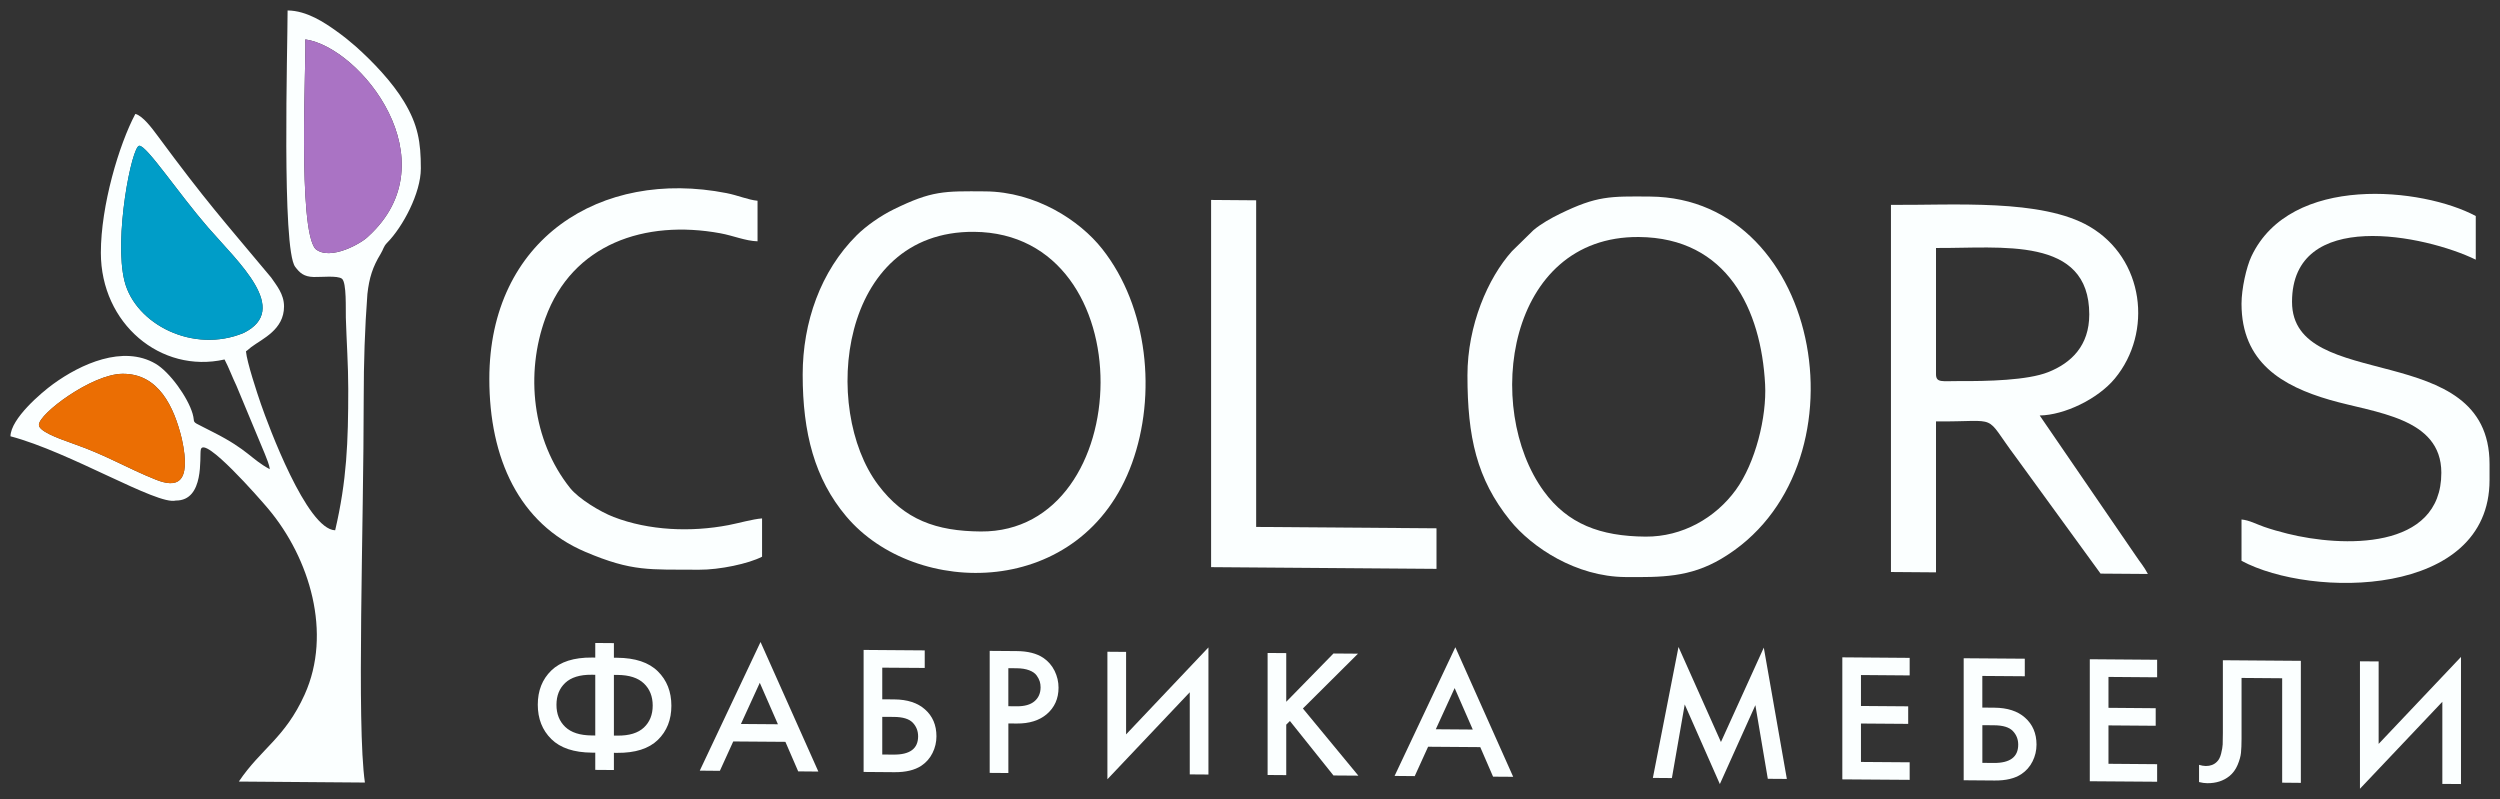
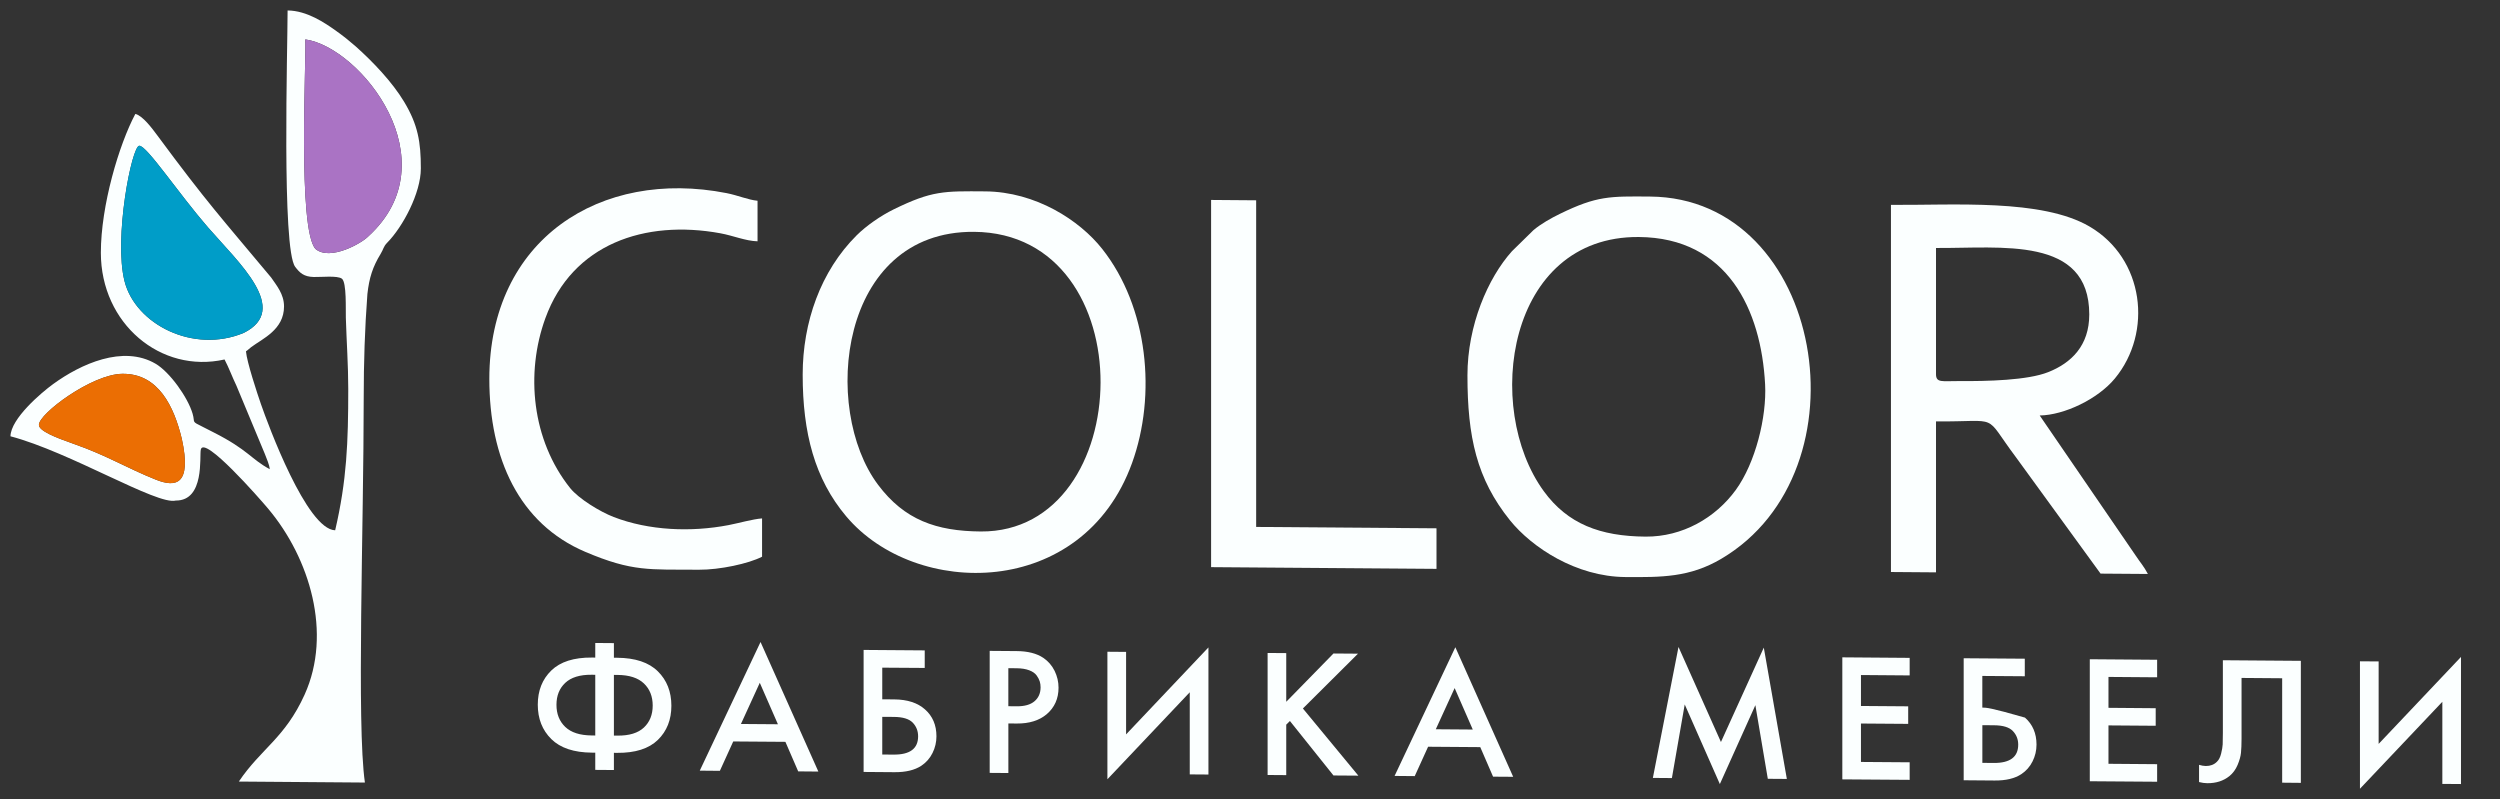
<svg xmlns="http://www.w3.org/2000/svg" viewBox="5999 5049 239 76.405">
  <rect x="5999" y="5049" width="239" height="76.405" fill="#333333" stroke="none" />
  <path fill="#FBFFFF" stroke="none" fill-opacity="1" stroke-width="1" stroke-opacity="1" id="tSvg9dc36dfd63" d="M 6018.421 5089.826 C 6017.227 5089.231 6017.681 5089.469 6017.414 5088.553 C 6016.953 5086.975 6015.217 5084.556 6013.869 5083.77 C 6010.762 5081.955 6006.722 5083.797 6004.077 5085.719 C 6002.936 5086.551 6000.037 5089.014 6000 5090.709 C 6005.699 5092.213 6014.046 5097.327 6015.805 5096.852 C 6018.581 5096.872 6018.056 5092.634 6018.197 5091.979 C 6018.494 5090.572 6023.822 5096.661 6024.641 5097.637 C 6028.628 5102.383 6030.765 5109.549 6028.126 5115.395 C 6026.243 5119.562 6023.962 5120.555 6021.832 5123.717 C 6025.85 5123.748 6029.867 5123.779 6033.885 5123.811 C 6033.086 5118.279 6033.771 5099.262 6033.771 5086.992 C 6033.771 5083.697 6033.875 5080.401 6034.122 5077.116 C 6034.296 5075.552 6034.627 5074.519 6035.386 5073.275 C 6035.671 5072.814 6035.641 5072.584 6036.015 5072.203 C 6037.497 5070.702 6039.233 5067.473 6039.233 5065.1 C 6039.233 5062.584 6038.962 5060.943 6037.634 5058.73 C 6036.503 5056.845 6034.647 5054.9 6033.005 5053.436 C 6032.715 5053.193 6032.426 5052.95 6032.136 5052.707 C 6031.791 5052.433 6031.484 5052.203 6031.159 5051.972 C 6030.056 5051.18 6028.333 5050.013 6026.494 5050 C 6026.494 5053.68 6025.925 5072.798 6027.22 5074.509 C 6027.654 5075.084 6028.039 5075.455 6028.989 5075.481 C 6029.681 5075.502 6031.26 5075.321 6031.688 5075.645 C 6032.149 5075.996 6032.039 5078.62 6032.062 5079.365 C 6032.129 5081.631 6032.293 5083.891 6032.293 5086.183 C 6032.293 5091.28 6032.153 5094.937 6031.042 5099.696 C 6028.323 5099.616 6024.641 5089.633 6023.949 5087.641 C 6023.581 5086.581 6022.601 5083.61 6022.514 5082.587 C 6022.745 5082.433 6022.775 5082.363 6023.016 5082.183 C 6024.099 5081.374 6026.153 5080.522 6026.153 5078.296 C 6026.153 5077.109 6025.43 5076.28 6024.925 5075.535 C 6020.176 5069.843 6018.788 5068.372 6014.02 5061.918 C 6013.558 5061.293 6012.642 5060.06 6011.939 5059.89 C 6010.377 5062.824 6008.642 5068.653 6008.642 5073.162 C 6008.642 5079.94 6014.371 5084.739 6020.467 5083.366 C 6020.879 5084.148 6021.213 5085.067 6021.604 5085.876 C 6022.508 5088.047 6023.413 5090.219 6024.317 5092.39 C 6024.477 5092.831 6024.748 5093.389 6024.788 5093.854 C 6022.982 5092.885 6022.762 5092.029 6019.407 5090.328C 6019.036 5090.137 6018.758 5089.997 6018.421 5089.826Z M 6013.919 5094.863 C 6011.147 5093.76 6009.21 5092.537 6006.047 5091.434 C 6004.264 5090.812 6002.719 5090.187 6002.719 5089.616 C 6002.719 5088.553 6007.766 5084.776 6010.689 5084.736 C 6014.147 5084.689 6015.631 5087.868 6016.377 5090.936C 6017.35 5095.371 6015.805 5095.612 6013.919 5094.863Z M 6029.163 5072.801 C 6027.437 5070.919 6028.293 5054.703 6028.186 5052.767 C 6033.477 5053.519 6042.139 5064.372 6034.203 5071.604C 6033.584 5072.249 6030.554 5073.974 6029.163 5072.801Z M 6010.906 5075.886 C 6009.862 5071.768 6011.595 5062.948 6012.317 5062.935 C 6013.04 5062.921 6016.006 5067.423 6018.895 5070.752 C 6021.785 5074.081 6026.812 5078.58 6022.303 5080.826C 6017.484 5082.834 6011.949 5080.003 6010.906 5075.886Z" />
  <path fill="#009DC8" stroke="none" fill-opacity="1" stroke-width="1" stroke-opacity="1" id="tSvg11db6ed10d9" d="M 6018.896 5070.749 C 6016.006 5067.42 6013.04 5062.918 6012.317 5062.931 C 6011.595 5062.945 6009.863 5071.765 6010.906 5075.882 C 6011.949 5080 6017.481 5082.831 6022.303 5080.822C 6026.812 5078.576 6021.782 5074.078 6018.896 5070.749Z" class="default_cursor_cs" />
  <path fill="#AA73C4" stroke="none" fill-opacity="1" stroke-width="1" stroke-opacity="1" id="tSvg11673e7b1af" d="M 6028.186 5052.767 C 6028.293 5054.706 6027.437 5070.919 6029.163 5072.801 C 6030.554 5073.971 6033.58 5072.249 6034.203 5071.604C 6042.139 5064.372 6033.477 5053.519 6028.186 5052.767Z" />
  <path fill="#EB6E03" stroke="none" fill-opacity="1" stroke-width="1" stroke-opacity="1" id="tSvg95dfff15e0" d="M 6010.688 5084.736 C 6007.765 5084.776 6002.715 5088.556 6002.719 5089.616 C 6002.719 5090.188 6004.264 5090.812 6006.046 5091.434 C 6009.21 5092.537 6011.146 5093.76 6013.922 5094.863 C 6015.805 5095.612 6017.354 5095.371 6016.38 5090.936C 6015.631 5087.868 6014.146 5084.693 6010.688 5084.736Z" />
  <path fill="#FBFFFF" stroke="none" fill-opacity="1" stroke-width="1" stroke-opacity="1" id="tSvg560d22a33b" d="M 6154.378 5104.165 C 6157.836 5104.191 6160.535 5104.205 6163.551 5102.423 C 6177.798 5094.021 6173.37 5067.918 6156.746 5067.791 C 6152.896 5067.761 6151.672 5067.714 6148.124 5069.445 C 6147.281 5069.856 6146.328 5070.391 6145.602 5070.999 C 6144.915 5071.672 6144.229 5072.345 6143.542 5073.018 C 6141.245 5075.578 6139.288 5080.1 6139.288 5084.887 C 6139.288 5090.776 6140.174 5094.786 6143.348 5098.734C 6145.468 5101.361 6149.699 5104.131 6154.378 5104.165Z M 6155.669 5071.658 C 6164.14 5071.721 6167.371 5078.613 6167.745 5085.752 C 6167.906 5088.857 6166.825 5093.252 6164.936 5095.846 C 6162.996 5098.51 6159.839 5100.328 6156.314 5100.301 C 6151.98 5100.268 6148.866 5099.091 6146.582 5095.953C 6140.796 5088.005 6143.061 5071.561 6155.669 5071.658Z" />
  <path fill="#FBFFFF" stroke="none" fill-opacity="1" stroke-width="1" stroke-opacity="1" id="tSvg102fab6a2c5" d="M 6093.19 5067.296 C 6089.237 5067.266 6088.094 5067.223 6084.425 5069.021 C 6083.194 5069.626 6081.823 5070.578 6080.897 5071.497 C 6077.449 5074.927 6075.736 5079.81 6075.736 5084.82 C 6075.736 5090.385 6076.88 5094.773 6079.893 5098.356 C 6086.519 5106.23 6102.504 5106.32 6107.223 5093.269 C 6109.581 5086.752 6108.768 5078.362 6104.367 5072.791C 6102.203 5070.054 6098.013 5067.333 6093.19 5067.296Z M 6092.759 5099.81 C 6088.522 5099.776 6085.465 5098.713 6082.937 5095.338 C 6077.506 5088.092 6079.174 5071.063 6092.114 5071.163C 6108.541 5071.287 6107.738 5099.923 6092.759 5099.81Z" />
  <path fill="#FBFFFF" stroke="none" fill-opacity="1" stroke-width="1" stroke-opacity="1" id="tSvgb857bb4081" d="M 6179.771 5103.684 C 6181.208 5103.695 6182.645 5103.706 6184.082 5103.717 C 6184.082 5098.907 6184.082 5094.098 6184.082 5089.288 C 6190.366 5089.335 6188.514 5088.429 6191.717 5092.701 C 6194.416 5096.413 6197.115 5100.125 6199.814 5103.837 C 6201.322 5103.848 6202.831 5103.859 6204.339 5103.871 C 6203.941 5103.119 6203.623 5102.798 6203.132 5102.056 C 6200.086 5097.611 6197.041 5093.165 6193.995 5088.72 C 6196.339 5088.687 6199.553 5087.153 6201.179 5085.187 C 6204.827 5080.776 6204.001 5073.713 6198.751 5070.652 C 6194.186 5067.988 6185.788 5068.63 6179.775 5068.586 C 6179.775 5080.285 6179.775 5091.984 6179.775 5103.684C 6179.774 5103.684 6179.772 5103.684 6179.771 5103.684Z M 6184.082 5072.707 C 6190.299 5072.754 6198.734 5071.528 6198.734 5079.064 C 6198.734 5082.056 6197.002 5083.71 6194.801 5084.579 C 6192.828 5085.361 6188.999 5085.451 6186.236 5085.431 C 6184.691 5085.418 6184.082 5085.628 6184.082 5084.77C 6184.082 5080.749 6184.082 5076.728 6184.082 5072.707Z" />
-   <path fill="#FBFFFF" stroke="none" fill-opacity="1" stroke-width="1" stroke-opacity="1" id="tSvg16ec71552b9" d="M 6217.677 5100.017 C 6216.884 5099.82 6216.138 5099.606 6215.453 5099.368 C 6214.717 5099.114 6214.032 5098.73 6213.289 5098.663 C 6213.289 5099.98 6213.289 5101.297 6213.289 5102.614 C 6220.004 5106.217 6237 5106.157 6237 5094.893 C 6237 5094.382 6237 5093.87 6237 5093.359 C 6237 5081.283 6218.118 5086.668 6218.118 5077.858 C 6218.118 5068.84 6230.86 5071.474 6235.683 5073.824 C 6235.683 5072.433 6235.683 5071.043 6235.683 5069.652 C 6230.623 5066.939 6217.981 5065.582 6214.236 5073.506 C 6213.751 5074.532 6213.289 5076.621 6213.289 5078.038 C 6213.289 5083.667 6217.215 5085.916 6221.723 5087.226 C 6226.051 5088.486 6232.392 5088.891 6232.392 5094.198C 6232.392 5101.645 6222.887 5101.317 6217.677 5100.017Z" />
  <path fill="#FBFFFF" stroke="none" fill-opacity="1" stroke-width="1" stroke-opacity="1" id="tSvg171c95c5f0d" d="M 6067.856 5071.3 C 6069.104 5071.528 6070.264 5072.036 6071.421 5072.069 C 6071.421 5070.777 6071.421 5069.484 6071.421 5068.192 C 6070.518 5068.108 6069.555 5067.677 6068.465 5067.463 C 6056.419 5065.094 6045.78 5071.868 6045.78 5085.224 C 6045.78 5092.831 6048.633 5099.068 6054.95 5101.755 C 6059.469 5103.677 6061.071 5103.43 6065.82 5103.466 C 6067.789 5103.48 6070.582 5102.885 6071.853 5102.22 C 6071.853 5101 6071.853 5099.78 6071.853 5098.56 C 6070.953 5098.627 6069.636 5099.011 6068.642 5099.202 C 6065.067 5099.887 6061.051 5099.73 6057.659 5098.423 C 6056.372 5097.925 6054.318 5096.678 6053.502 5095.655 C 6049.847 5091.07 6049.218 5084.696 6051.138 5079.419C 6053.72 5072.31 6060.669 5069.983 6067.856 5071.3Z" class="default_cursor_cs" />
  <path fill="#FBFFFF" stroke="none" fill-opacity="1" stroke-width="1" stroke-opacity="1" id="tSvg6fcd876c49" d="M 6119.089 5068.149 C 6117.653 5068.138 6116.217 5068.126 6114.781 5068.115 C 6114.781 5079.816 6114.781 5091.518 6114.781 5103.219 C 6121.964 5103.274 6129.146 5103.328 6136.329 5103.383 C 6136.329 5102.09 6136.329 5100.798 6136.329 5099.506 C 6130.582 5099.462 6124.836 5099.419 6119.089 5099.375C 6119.089 5088.967 6119.089 5078.558 6119.089 5068.149Z" />
  <path fill="#FBFFFF" stroke="none" fill-opacity="1" stroke-width="1" stroke-opacity="1" id="tSvg173a5c162cf" d="M 6205.222 5113.75 C 6205.222 5113.191 6205.222 5112.632 6205.222 5112.073 C 6203.076 5112.056 6200.93 5112.039 6198.784 5112.023 C 6198.784 5115.911 6198.784 5119.799 6198.784 5123.687 C 6200.93 5123.703 6203.076 5123.718 6205.222 5123.734 C 6205.222 5123.175 6205.222 5122.615 6205.222 5122.056 C 6203.671 5122.044 6202.121 5122.031 6200.57 5122.019 C 6200.57 5120.796 6200.57 5119.573 6200.57 5118.349 C 6202.075 5118.361 6203.58 5118.372 6205.085 5118.383 C 6205.085 5117.824 6205.085 5117.264 6205.085 5116.705 C 6203.58 5116.693 6202.075 5116.68 6200.57 5116.668 C 6200.57 5115.683 6200.57 5114.698 6200.57 5113.714C 6202.121 5113.726 6203.671 5113.738 6205.222 5113.75Z" />
  <path fill="#FBFFFF" stroke="none" fill-opacity="1" stroke-width="1" stroke-opacity="1" id="tSvg6377e0f33d" d="M 6181.564 5121.876 C 6180.012 5121.864 6178.46 5121.853 6176.908 5121.842 C 6176.908 5120.618 6176.908 5119.393 6176.908 5118.169 C 6178.413 5118.18 6179.918 5118.191 6181.423 5118.202 C 6181.423 5117.643 6181.423 5117.084 6181.423 5116.525 C 6179.918 5116.513 6178.413 5116.502 6176.908 5116.491 C 6176.908 5115.505 6176.908 5114.519 6176.908 5113.533 C 6178.46 5113.545 6180.012 5113.558 6181.564 5113.57 C 6181.564 5113.011 6181.564 5112.451 6181.564 5111.892 C 6179.418 5111.875 6177.272 5111.859 6175.126 5111.842 C 6175.126 5115.73 6175.126 5119.618 6175.126 5123.507 C 6177.272 5123.522 6179.418 5123.538 6181.564 5123.553C 6181.564 5122.994 6181.564 5122.435 6181.564 5121.876Z" />
  <path fill="#FBFFFF" stroke="none" fill-opacity="1" stroke-width="1" stroke-opacity="1" id="tSvg173f15eb545" d="M 6218.961 5123.841 C 6218.961 5119.953 6218.961 5116.064 6218.961 5112.176 C 6216.476 5112.157 6213.991 5112.138 6211.506 5112.119 C 6211.506 5114.439 6211.506 5116.758 6211.506 5119.078 C 6211.506 5119.569 6211.499 5119.93 6211.489 5120.161 C 6211.476 5120.395 6211.429 5120.689 6211.339 5121.043 C 6211.252 5121.398 6211.115 5121.662 6210.927 5121.835 C 6210.66 5122.099 6210.309 5122.233 6209.877 5122.23 C 6209.68 5122.226 6209.463 5122.193 6209.229 5122.119 C 6209.229 5122.668 6209.229 5123.216 6209.229 5123.764 C 6209.509 5123.837 6209.77 5123.874 6210.018 5123.874 C 6210.857 5123.881 6211.563 5123.654 6212.135 5123.192 C 6212.473 5122.915 6212.733 5122.561 6212.914 5122.13 C 6213.095 5121.698 6213.202 5121.314 6213.238 5120.97 C 6213.272 5120.625 6213.292 5120.174 6213.292 5119.616 C 6213.292 5117.681 6213.292 5115.746 6213.292 5113.811 C 6214.586 5113.821 6215.881 5113.831 6217.175 5113.841 C 6217.175 5117.168 6217.175 5120.496 6217.175 5123.824C 6217.77 5123.83 6218.366 5123.835 6218.961 5123.841Z" />
  <path fill="#FBFFFF" stroke="none" fill-opacity="1" stroke-width="1" stroke-opacity="1" id="tSvg2bb08da6e5" d="M 6134.249 5123.196 C 6134.675 5122.26 6135.1 5121.324 6135.526 5120.388 C 6137.188 5120.4 6138.851 5120.413 6140.513 5120.425 C 6140.921 5121.366 6141.329 5122.308 6141.737 5123.249 C 6142.378 5123.253 6143.019 5123.258 6143.66 5123.262 C 6141.817 5119.134 6139.974 5115.005 6138.131 5110.876 C 6136.195 5114.977 6134.258 5119.078 6132.322 5123.179C 6132.964 5123.184 6133.607 5123.19 6134.249 5123.196Z M 6138.064 5114.78 C 6138.642 5116.101 6139.219 5117.422 6139.797 5118.744 C 6138.619 5118.735 6137.44 5118.726 6136.262 5118.717C 6136.863 5117.404 6137.463 5116.092 6138.064 5114.78Z" />
  <path fill="#FBFFFF" stroke="none" fill-opacity="1" stroke-width="1" stroke-opacity="1" id="tSvg4810e0f1c6" d="M 6224.612 5112.22 C 6224.612 5116.281 6224.612 5120.343 6224.612 5124.405 C 6227.237 5121.634 6229.863 5118.862 6232.488 5116.09 C 6232.488 5118.707 6232.488 5121.324 6232.488 5123.941 C 6233.082 5123.945 6233.677 5123.95 6234.271 5123.954 C 6234.271 5119.903 6234.271 5115.853 6234.271 5111.802 C 6231.647 5114.574 6229.022 5117.345 6226.398 5120.117 C 6226.398 5117.489 6226.398 5114.861 6226.398 5112.233C 6225.803 5112.228 6225.207 5112.224 6224.612 5112.22Z" />
-   <path fill="#FBFFFF" stroke="none" fill-opacity="1" stroke-width="1" stroke-opacity="1" id="tSvg8912935cf6" d="M 6192.239 5123.008 C 6192.704 5122.698 6193.065 5122.29 6193.316 5121.782 C 6193.567 5121.277 6193.69 5120.746 6193.69 5120.184 C 6193.69 5119.111 6193.323 5118.252 6192.587 5117.604 C 6191.888 5116.982 6190.911 5116.665 6189.664 5116.655 C 6189.279 5116.651 6188.895 5116.648 6188.51 5116.645 C 6188.51 5115.636 6188.51 5114.628 6188.51 5113.62 C 6189.863 5113.63 6191.217 5113.64 6192.57 5113.65 C 6192.57 5113.091 6192.57 5112.531 6192.57 5111.972 C 6190.623 5111.958 6188.675 5111.943 6186.728 5111.929 C 6186.728 5115.817 6186.728 5119.705 6186.728 5123.593 C 6187.713 5123.601 6188.699 5123.609 6189.684 5123.617C 6190.757 5123.627 6191.61 5123.423 6192.239 5123.008Z M 6188.513 5121.929 C 6188.513 5120.728 6188.513 5119.527 6188.513 5118.326 C 6188.887 5118.329 6189.26 5118.332 6189.634 5118.336 C 6190.487 5118.342 6191.085 5118.526 6191.426 5118.884 C 6191.771 5119.242 6191.941 5119.679 6191.941 5120.191 C 6191.941 5121.367 6191.159 5121.952 6189.597 5121.939C 6189.236 5121.935 6188.874 5121.932 6188.513 5121.929Z" />
+   <path fill="#FBFFFF" stroke="none" fill-opacity="1" stroke-width="1" stroke-opacity="1" id="tSvg8912935cf6" d="M 6192.239 5123.008 C 6192.704 5122.698 6193.065 5122.29 6193.316 5121.782 C 6193.567 5121.277 6193.69 5120.746 6193.69 5120.184 C 6193.69 5119.111 6193.323 5118.252 6192.587 5117.604 C 6189.279 5116.651 6188.895 5116.648 6188.51 5116.645 C 6188.51 5115.636 6188.51 5114.628 6188.51 5113.62 C 6189.863 5113.63 6191.217 5113.64 6192.57 5113.65 C 6192.57 5113.091 6192.57 5112.531 6192.57 5111.972 C 6190.623 5111.958 6188.675 5111.943 6186.728 5111.929 C 6186.728 5115.817 6186.728 5119.705 6186.728 5123.593 C 6187.713 5123.601 6188.699 5123.609 6189.684 5123.617C 6190.757 5123.627 6191.61 5123.423 6192.239 5123.008Z M 6188.513 5121.929 C 6188.513 5120.728 6188.513 5119.527 6188.513 5118.326 C 6188.887 5118.329 6189.26 5118.332 6189.634 5118.336 C 6190.487 5118.342 6191.085 5118.526 6191.426 5118.884 C 6191.771 5119.242 6191.941 5119.679 6191.941 5120.191 C 6191.941 5121.367 6191.159 5121.952 6189.597 5121.939C 6189.236 5121.935 6188.874 5121.932 6188.513 5121.929Z" />
  <path fill="#FBFFFF" stroke="none" fill-opacity="1" stroke-width="1" stroke-opacity="1" id="tSvge2662ed213" d="M 6065.898 5122.674 C 6066.538 5122.68 6067.18 5122.685 6067.82 5122.691 C 6068.246 5121.755 6068.672 5120.819 6069.098 5119.883 C 6070.76 5119.896 6072.422 5119.908 6074.084 5119.92 C 6074.492 5120.862 6074.9 5121.803 6075.308 5122.744 C 6075.951 5122.75 6076.593 5122.756 6077.235 5122.761 C 6075.392 5118.632 6073.549 5114.504 6071.707 5110.375C 6069.77 5114.475 6067.834 5118.574 6065.898 5122.674Z M 6069.834 5118.212 C 6070.435 5116.9 6071.036 5115.588 6071.636 5114.275 C 6072.214 5115.596 6072.791 5116.918 6073.369 5118.239C 6072.19 5118.23 6071.012 5118.221 6069.834 5118.212Z" />
  <path fill="#FBFFFF" stroke="none" fill-opacity="1" stroke-width="1" stroke-opacity="1" id="tSvgd8adc3ab9d" d="M 6087.404 5112.855 C 6087.404 5112.295 6087.404 5111.736 6087.404 5111.177 C 6085.457 5111.162 6083.509 5111.148 6081.561 5111.133 C 6081.561 5115.021 6081.561 5118.91 6081.561 5122.798 C 6082.547 5122.806 6083.532 5122.813 6084.518 5122.821 C 6085.592 5122.828 6086.441 5122.624 6087.073 5122.21 C 6087.541 5121.899 6087.899 5121.491 6088.15 5120.986 C 6088.401 5120.482 6088.524 5119.947 6088.524 5119.389 C 6088.524 5118.316 6088.157 5117.457 6087.421 5116.812 C 6086.722 5116.19 6085.745 5115.873 6084.498 5115.863 C 6084.113 5115.859 6083.729 5115.856 6083.344 5115.853 C 6083.344 5114.844 6083.344 5113.836 6083.344 5112.828C 6084.697 5112.837 6086.051 5112.846 6087.404 5112.855Z M 6084.464 5117.537 C 6085.317 5117.544 6085.913 5117.728 6086.257 5118.085 C 6086.601 5118.443 6086.772 5118.881 6086.772 5119.392 C 6086.772 5120.569 6085.989 5121.153 6084.428 5121.14 C 6084.066 5121.138 6083.705 5121.136 6083.344 5121.133 C 6083.344 5119.932 6083.344 5118.731 6083.344 5117.53C 6083.718 5117.533 6084.091 5117.535 6084.464 5117.537Z" />
  <path fill="#FBFFFF" stroke="none" fill-opacity="1" stroke-width="1" stroke-opacity="1" id="tSvg9db3233231" d="M 6098.741 5111.892 C 6098.112 5111.468 6097.26 5111.25 6096.186 5111.244 C 6095.329 5111.237 6094.472 5111.23 6093.614 5111.224 C 6093.614 5115.112 6093.614 5119 6093.614 5122.888 C 6094.21 5122.893 6094.805 5122.897 6095.4 5122.901 C 6095.4 5121.322 6095.4 5119.742 6095.4 5118.162 C 6095.669 5118.164 6095.937 5118.167 6096.206 5118.169 C 6097.397 5118.179 6098.346 5117.881 6099.059 5117.283 C 6099.818 5116.635 6100.196 5115.789 6100.196 5114.74 C 6100.196 5114.178 6100.069 5113.647 6099.821 5113.135C 6099.567 5112.624 6099.209 5112.21 6098.741 5111.892Z M 6097.902 5116.037 C 6097.517 5116.367 6096.952 5116.528 6096.203 5116.521 C 6095.934 5116.519 6095.665 5116.517 6095.397 5116.514 C 6095.397 5115.302 6095.397 5114.09 6095.397 5112.878 C 6095.66 5112.88 6095.923 5112.882 6096.186 5112.885 C 6096.664 5112.888 6097.066 5112.955 6097.393 5113.079 C 6097.721 5113.202 6097.955 5113.369 6098.102 5113.573 C 6098.249 5113.777 6098.346 5113.968 6098.4 5114.145 C 6098.453 5114.319 6098.48 5114.506 6098.48 5114.706C 6098.48 5115.264 6098.286 5115.709 6097.902 5116.037Z" />
  <path fill="#FBFFFF" stroke="none" fill-opacity="1" stroke-width="1" stroke-opacity="1" id="tSvg170c20ed8eb" d="M 6163.418 5123.958 C 6164.55 5121.443 6165.681 5118.928 6166.813 5116.414 C 6167.21 5118.76 6167.606 5121.107 6168.003 5123.453 C 6168.61 5123.457 6169.216 5123.462 6169.823 5123.466 C 6169.088 5119.282 6168.354 5115.097 6167.619 5110.913 C 6166.253 5113.921 6164.888 5116.929 6163.522 5119.937 C 6162.17 5116.908 6160.817 5113.878 6159.465 5110.849 C 6158.648 5115.022 6157.831 5119.196 6157.014 5123.369 C 6157.62 5123.374 6158.227 5123.378 6158.833 5123.383 C 6159.242 5121.036 6159.651 5118.69 6160.06 5116.344C 6161.179 5118.882 6162.299 5121.42 6163.418 5123.958Z" />
  <path fill="#FBFFFF" stroke="none" fill-opacity="1" stroke-width="1" stroke-opacity="1" id="tSvg72e92a42c" d="M 6114.527 5123.045 C 6114.527 5118.994 6114.527 5114.944 6114.527 5110.893 C 6111.903 5113.665 6109.278 5116.437 6106.654 5119.208 C 6106.654 5116.579 6106.654 5113.95 6106.654 5111.321 C 6106.059 5111.316 6105.463 5111.312 6104.868 5111.307 C 6104.868 5115.37 6104.868 5119.433 6104.868 5123.497 C 6107.492 5120.725 6110.117 5117.953 6112.741 5115.181 C 6112.741 5117.798 6112.741 5120.415 6112.741 5123.032C 6113.336 5123.036 6113.932 5123.041 6114.527 5123.045Z" />
  <path fill="#FBFFFF" stroke="none" fill-opacity="1" stroke-width="1" stroke-opacity="1" id="tSvg20001bfdef" d="M 6057.689 5122.614 C 6057.689 5122.066 6057.689 5121.518 6057.689 5120.97 C 6057.794 5120.971 6057.899 5120.972 6058.004 5120.973 C 6059.729 5120.986 6061.027 5120.575 6061.89 5119.736 C 6062.753 5118.897 6063.184 5117.808 6063.184 5116.468 C 6063.184 5115.127 6062.753 5114.031 6061.89 5113.179 C 6061.027 5112.327 6059.733 5111.895 6058.004 5111.882 C 6057.899 5111.881 6057.794 5111.88 6057.689 5111.879 C 6057.689 5111.413 6057.689 5110.947 6057.689 5110.482 C 6057.095 5110.477 6056.501 5110.473 6055.907 5110.468 C 6055.907 5110.934 6055.907 5111.4 6055.907 5111.865 C 6055.802 5111.864 6055.697 5111.863 6055.592 5111.862 C 6053.867 5111.849 6052.573 5112.26 6051.706 5113.099 C 6050.843 5113.938 6050.412 5115.027 6050.412 5116.367 C 6050.412 5117.708 6050.843 5118.804 6051.706 5119.656 C 6052.569 5120.508 6053.864 5120.94 6055.592 5120.953 C 6055.697 5120.954 6055.802 5120.955 6055.907 5120.956 C 6055.907 5121.504 6055.907 5122.053 6055.907 5122.601C 6056.501 5122.605 6057.095 5122.61 6057.689 5122.614Z M 6057.689 5113.52 C 6057.806 5113.521 6057.923 5113.522 6058.041 5113.523 C 6059.161 5113.533 6060 5113.804 6060.559 5114.339 C 6061.117 5114.873 6061.398 5115.575 6061.398 5116.451 C 6061.398 5117.323 6061.117 5118.025 6060.559 5118.55 C 6060 5119.075 6059.158 5119.335 6058.041 5119.325 C 6057.923 5119.324 6057.806 5119.323 6057.689 5119.322C 6057.689 5117.388 6057.689 5115.454 6057.689 5113.52Z M 6055.556 5119.309 C 6054.435 5119.298 6053.596 5119.028 6053.037 5118.493 C 6052.479 5117.958 6052.198 5117.253 6052.198 5116.381 C 6052.198 5115.505 6052.479 5114.806 6053.037 5114.282 C 6053.596 5113.757 6054.439 5113.496 6055.556 5113.506 C 6055.673 5113.507 6055.79 5113.509 6055.907 5113.51 C 6055.907 5115.445 6055.907 5117.38 6055.907 5119.315C 6055.79 5119.313 6055.673 5119.311 6055.556 5119.309Z" />
  <path fill="#FBFFFF" stroke="none" fill-opacity="1" stroke-width="1" stroke-opacity="1" id="tSvgd2771e0d66" d="M 6120.183 5111.424 C 6120.183 5115.312 6120.183 5119.2 6120.183 5123.089 C 6120.777 5123.093 6121.371 5123.097 6121.965 5123.102 C 6121.965 5121.493 6121.965 5119.884 6121.965 5118.276 C 6122.082 5118.16 6122.199 5118.044 6122.316 5117.928 C 6123.704 5119.664 6125.092 5121.4 6126.48 5123.135 C 6127.273 5123.141 6128.065 5123.147 6128.858 5123.152 C 6127.091 5121.012 6125.324 5118.872 6123.557 5116.732 C 6125.313 5114.985 6127.068 5113.238 6128.824 5111.491 C 6128.043 5111.485 6127.261 5111.48 6126.48 5111.474 C 6124.975 5113.013 6123.47 5114.551 6121.965 5116.09 C 6121.965 5114.539 6121.965 5112.988 6121.965 5111.437C 6121.371 5111.433 6120.777 5111.429 6120.183 5111.424Z" />
  <defs> </defs>
</svg>